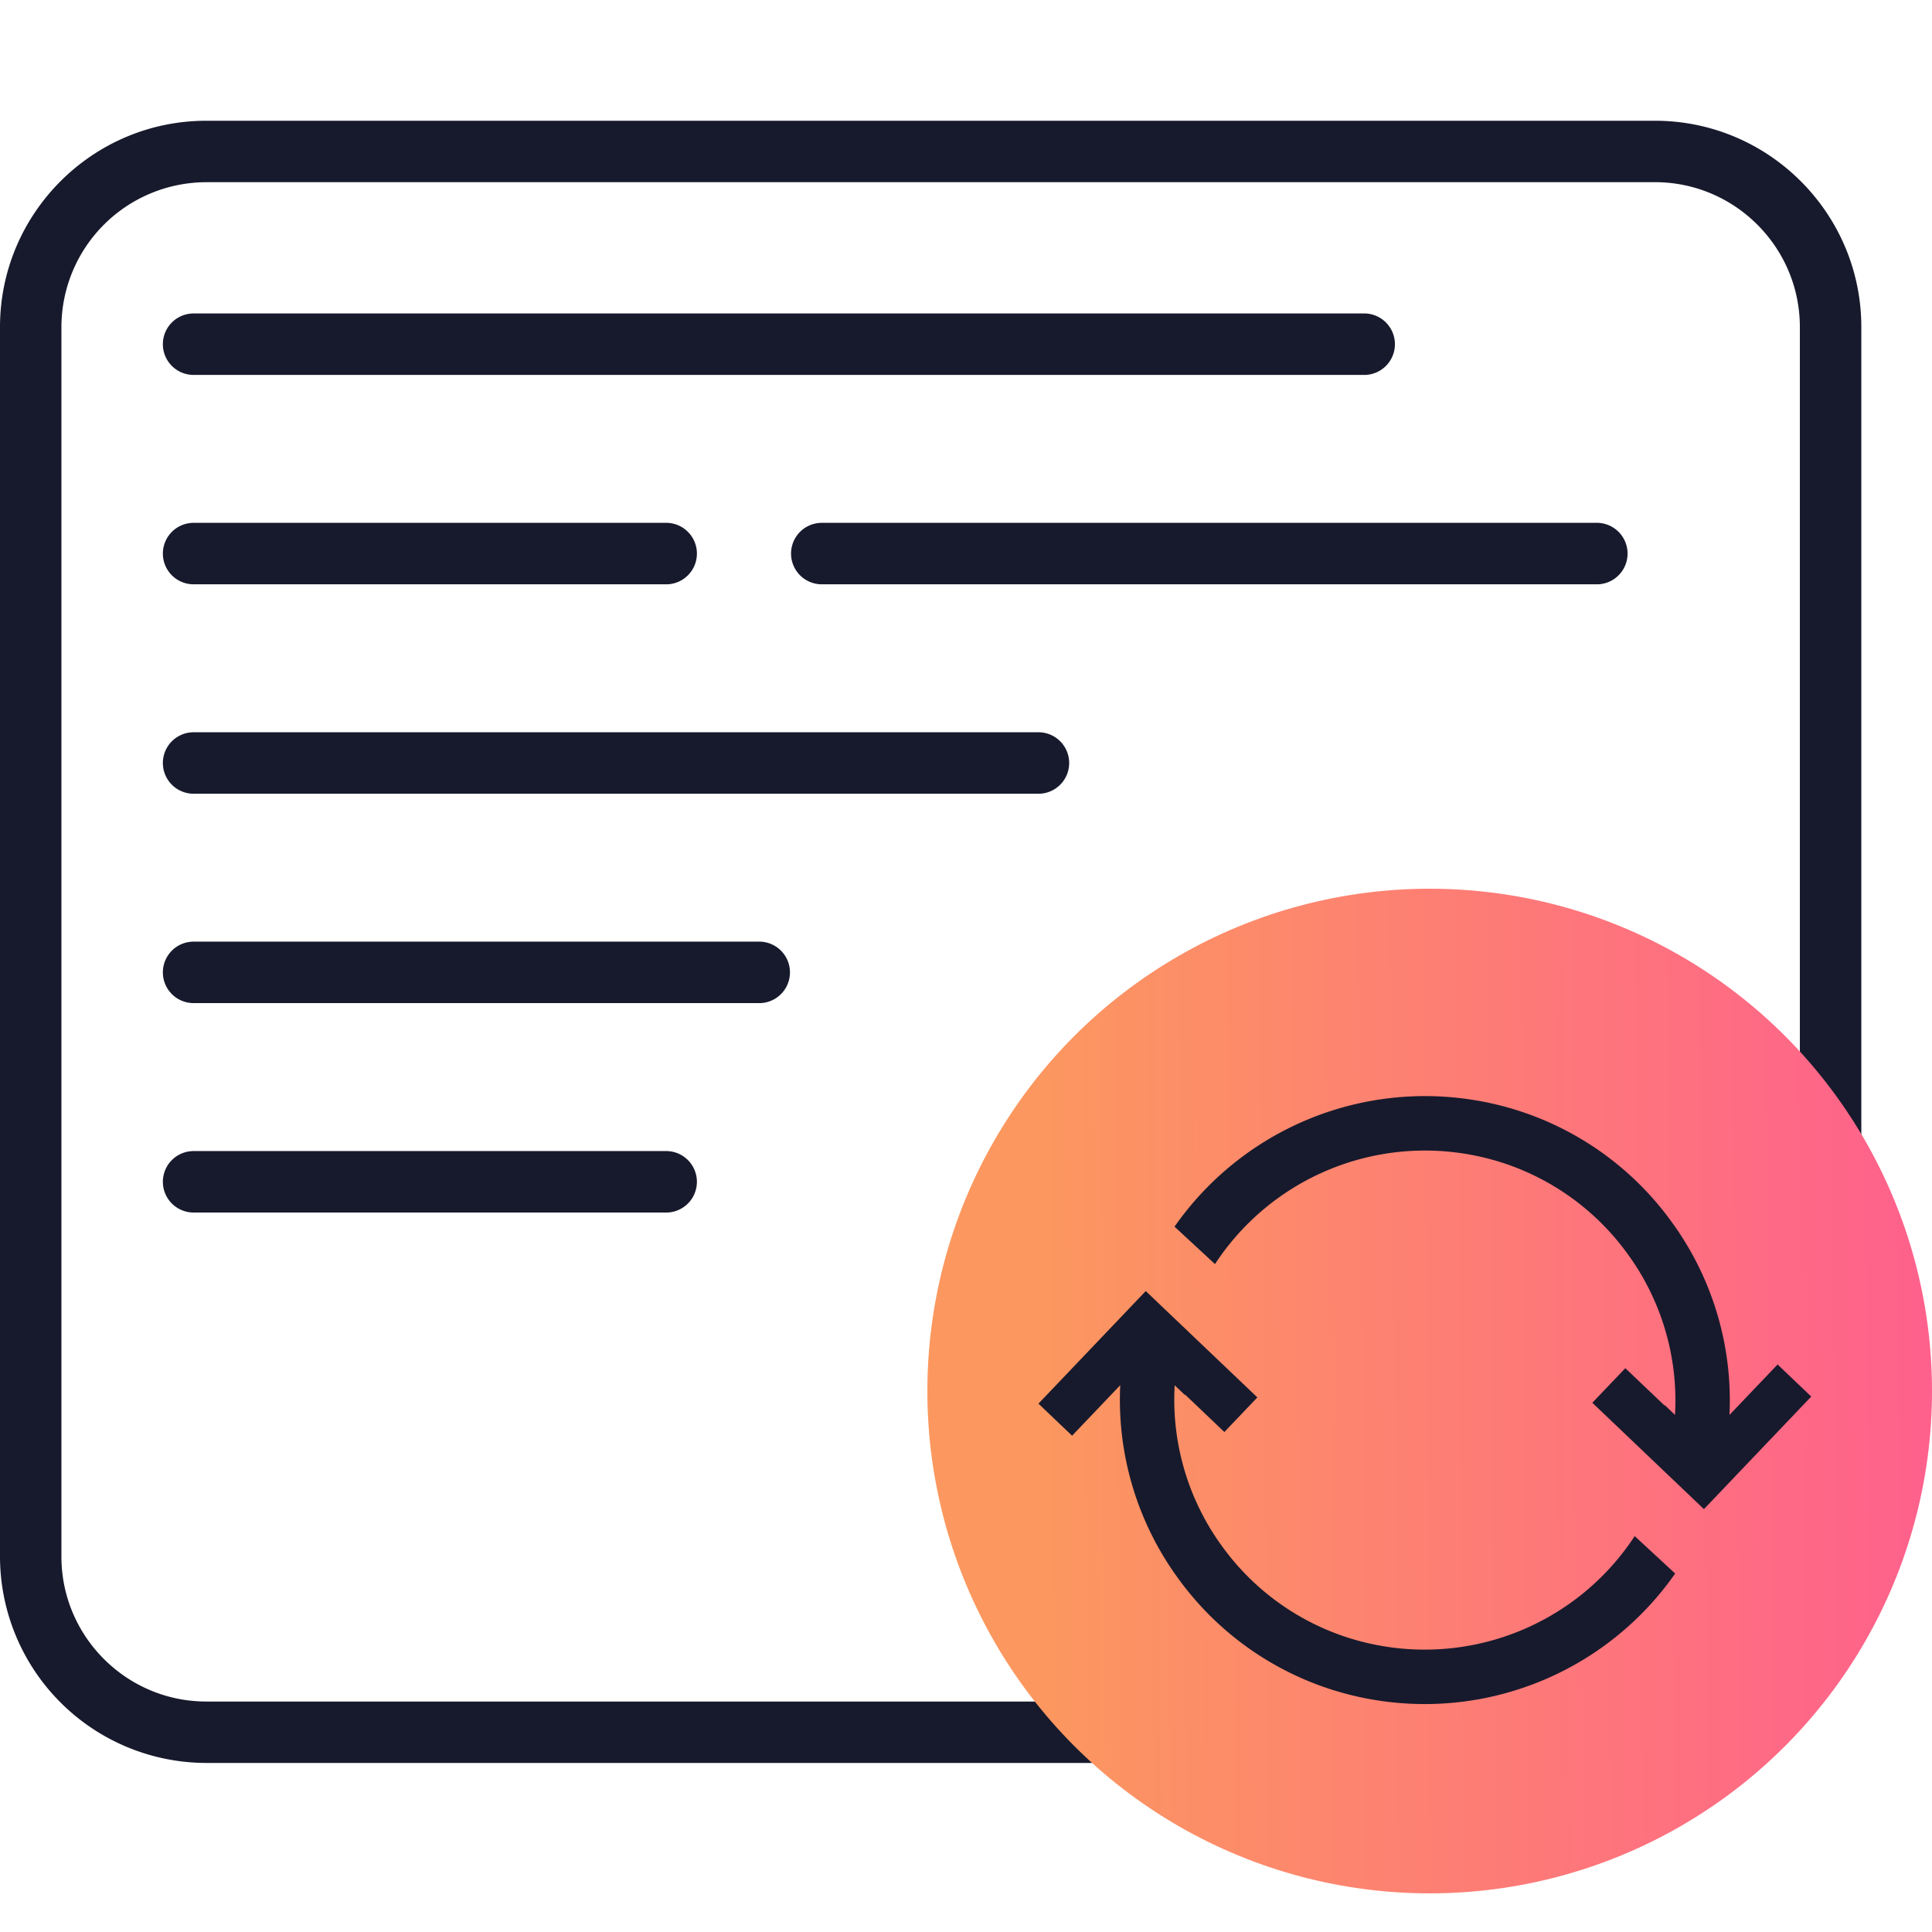
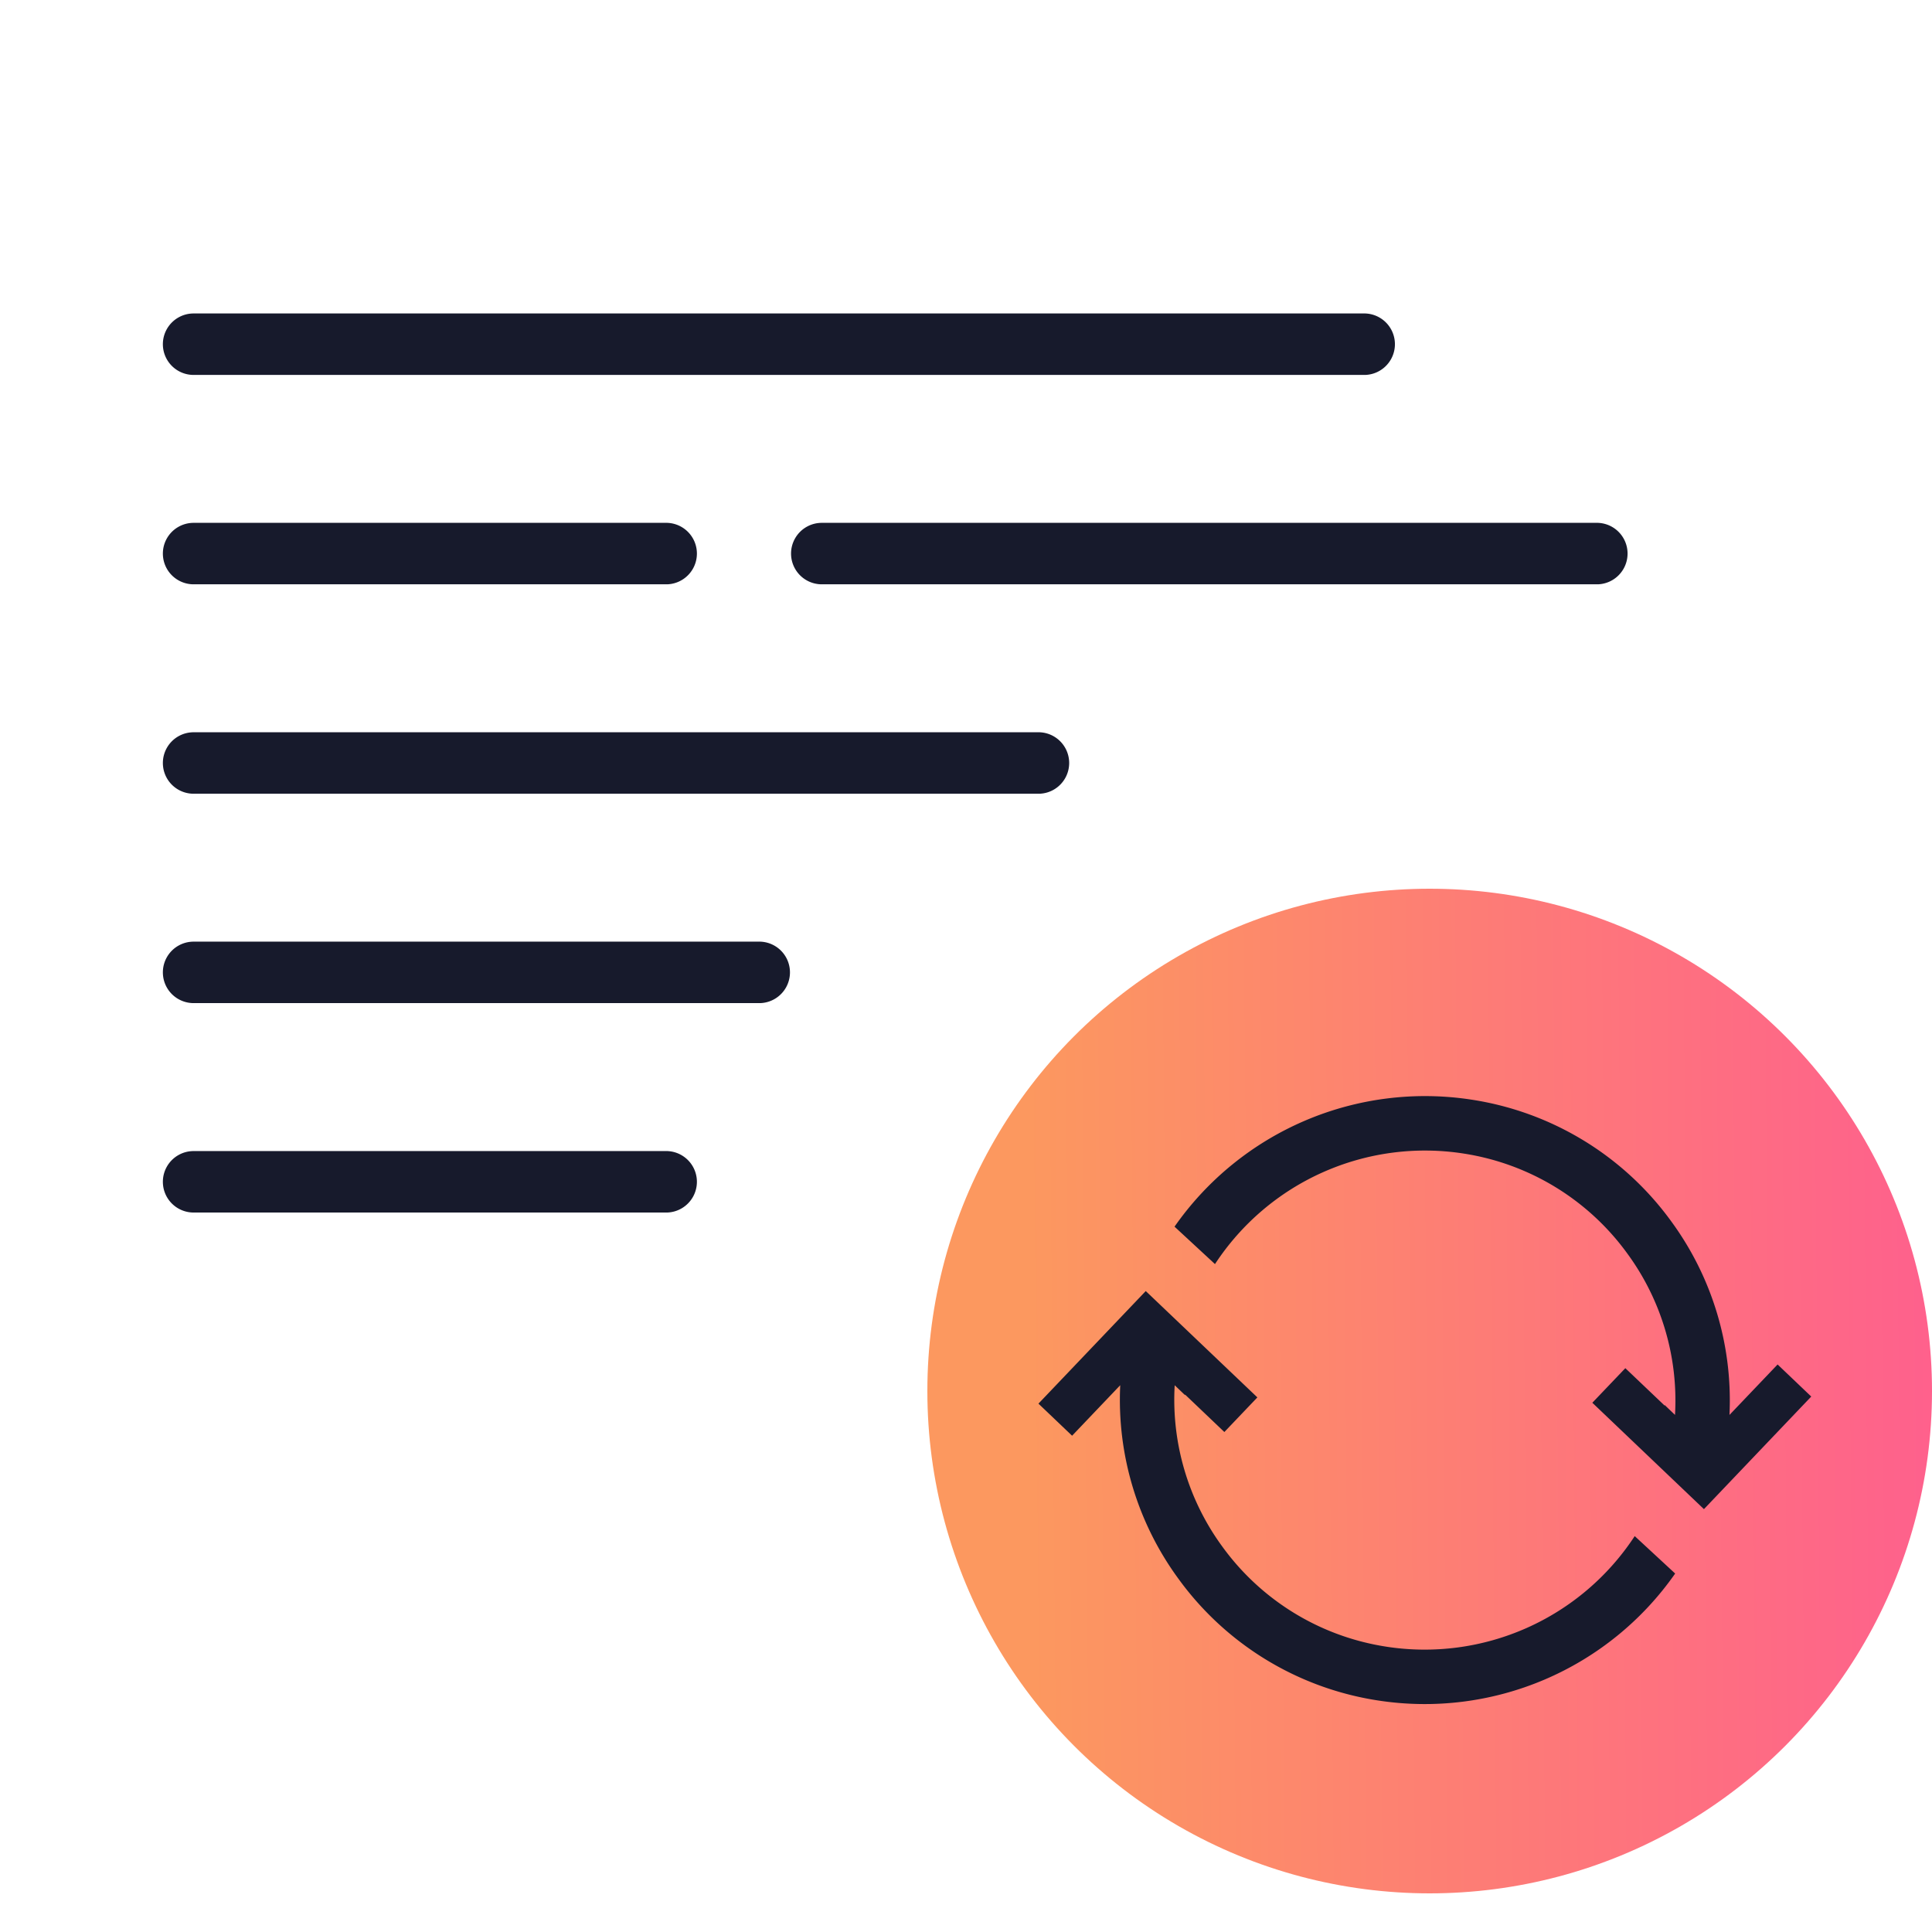
<svg xmlns="http://www.w3.org/2000/svg" width="48" height="48" viewBox="0 0 48 48" fill="none">
  <g clip-path="url(#clip0)">
-     <path d="M41.118 43.8H5.126A5.132 5.132 0 010 38.674V8.126C0 5.3 2.3 3 5.126 3h35.992c2.826 0 5.126 2.3 5.126 5.126v30.548c0 2.827-2.3 5.126-5.126 5.126zM5.126 4.527a3.603 3.603 0 00-3.6 3.6v30.547c0 1.984 1.616 3.6 3.6 3.6h35.992c1.984 0 3.599-1.616 3.599-3.6V8.126c0-1.984-1.615-3.6-3.6-3.6H5.128z" fill="#171A2C" />
    <path d="M33.92 9.315H4.81a.763.763 0 110-1.527h29.11a.764.764 0 010 1.527zM16.578 14.517H4.81a.763.763 0 110-1.527h11.768a.764.764 0 010 1.527zM39.7 14.517H20.417a.763.763 0 110-1.527H39.7a.764.764 0 010 1.527zM25.827 19.72H4.81a.763.763 0 110-1.527h21.017a.764.764 0 010 1.527zM18.89 24.922H4.81a.763.763 0 110-1.527h14.08a.764.764 0 010 1.527zM16.578 30.125H4.81a.763.763 0 110-1.527h11.768a.764.764 0 010 1.527z" fill="#171A2C" />
    <circle cx="35.52" cy="34.56" r="12.48" fill="url(#paint0_linear)" />
    <path d="M29.181 30.476l1.005.93a6.236 6.236 0 016.18-2.746 6.186 6.186 0 014.066 2.486 6.177 6.177 0 011.183 4.007l-.257-.246v.015l-.977-.93-.82.859 2.773 2.643L45 34.697l-.836-.797-1.196 1.254a7.52 7.52 0 00-1.443-4.805 7.53 7.53 0 00-4.95-3.026 7.591 7.591 0 00-7.394 3.153zM34.435 40.91a6.186 6.186 0 01-4.067-2.486 6.177 6.177 0 01-1.183-4.008l.257.246v-.015l.977.931.82-.86-2.773-2.642-2.666 2.797.836.797 1.196-1.255a7.52 7.52 0 001.443 4.805 7.53 7.53 0 004.95 3.026 7.59 7.59 0 007.394-3.152l-1.005-.93a6.237 6.237 0 01-6.18 2.746z" fill="#171A2C" />
  </g>
  <defs>
    <linearGradient id="paint0_linear" x1="25.536" y1="33.174" x2="52.214" y2="32.932" gradientUnits="userSpaceOnUse">
      <stop stop-color="#FC985F" />
      <stop offset="1" stop-color="#FF5695" />
    </linearGradient>
    <clipPath id="clip0">
      <path fill="#fff" d="M0 0h48v48H0z" />
    </clipPath>
  </defs>
</svg>